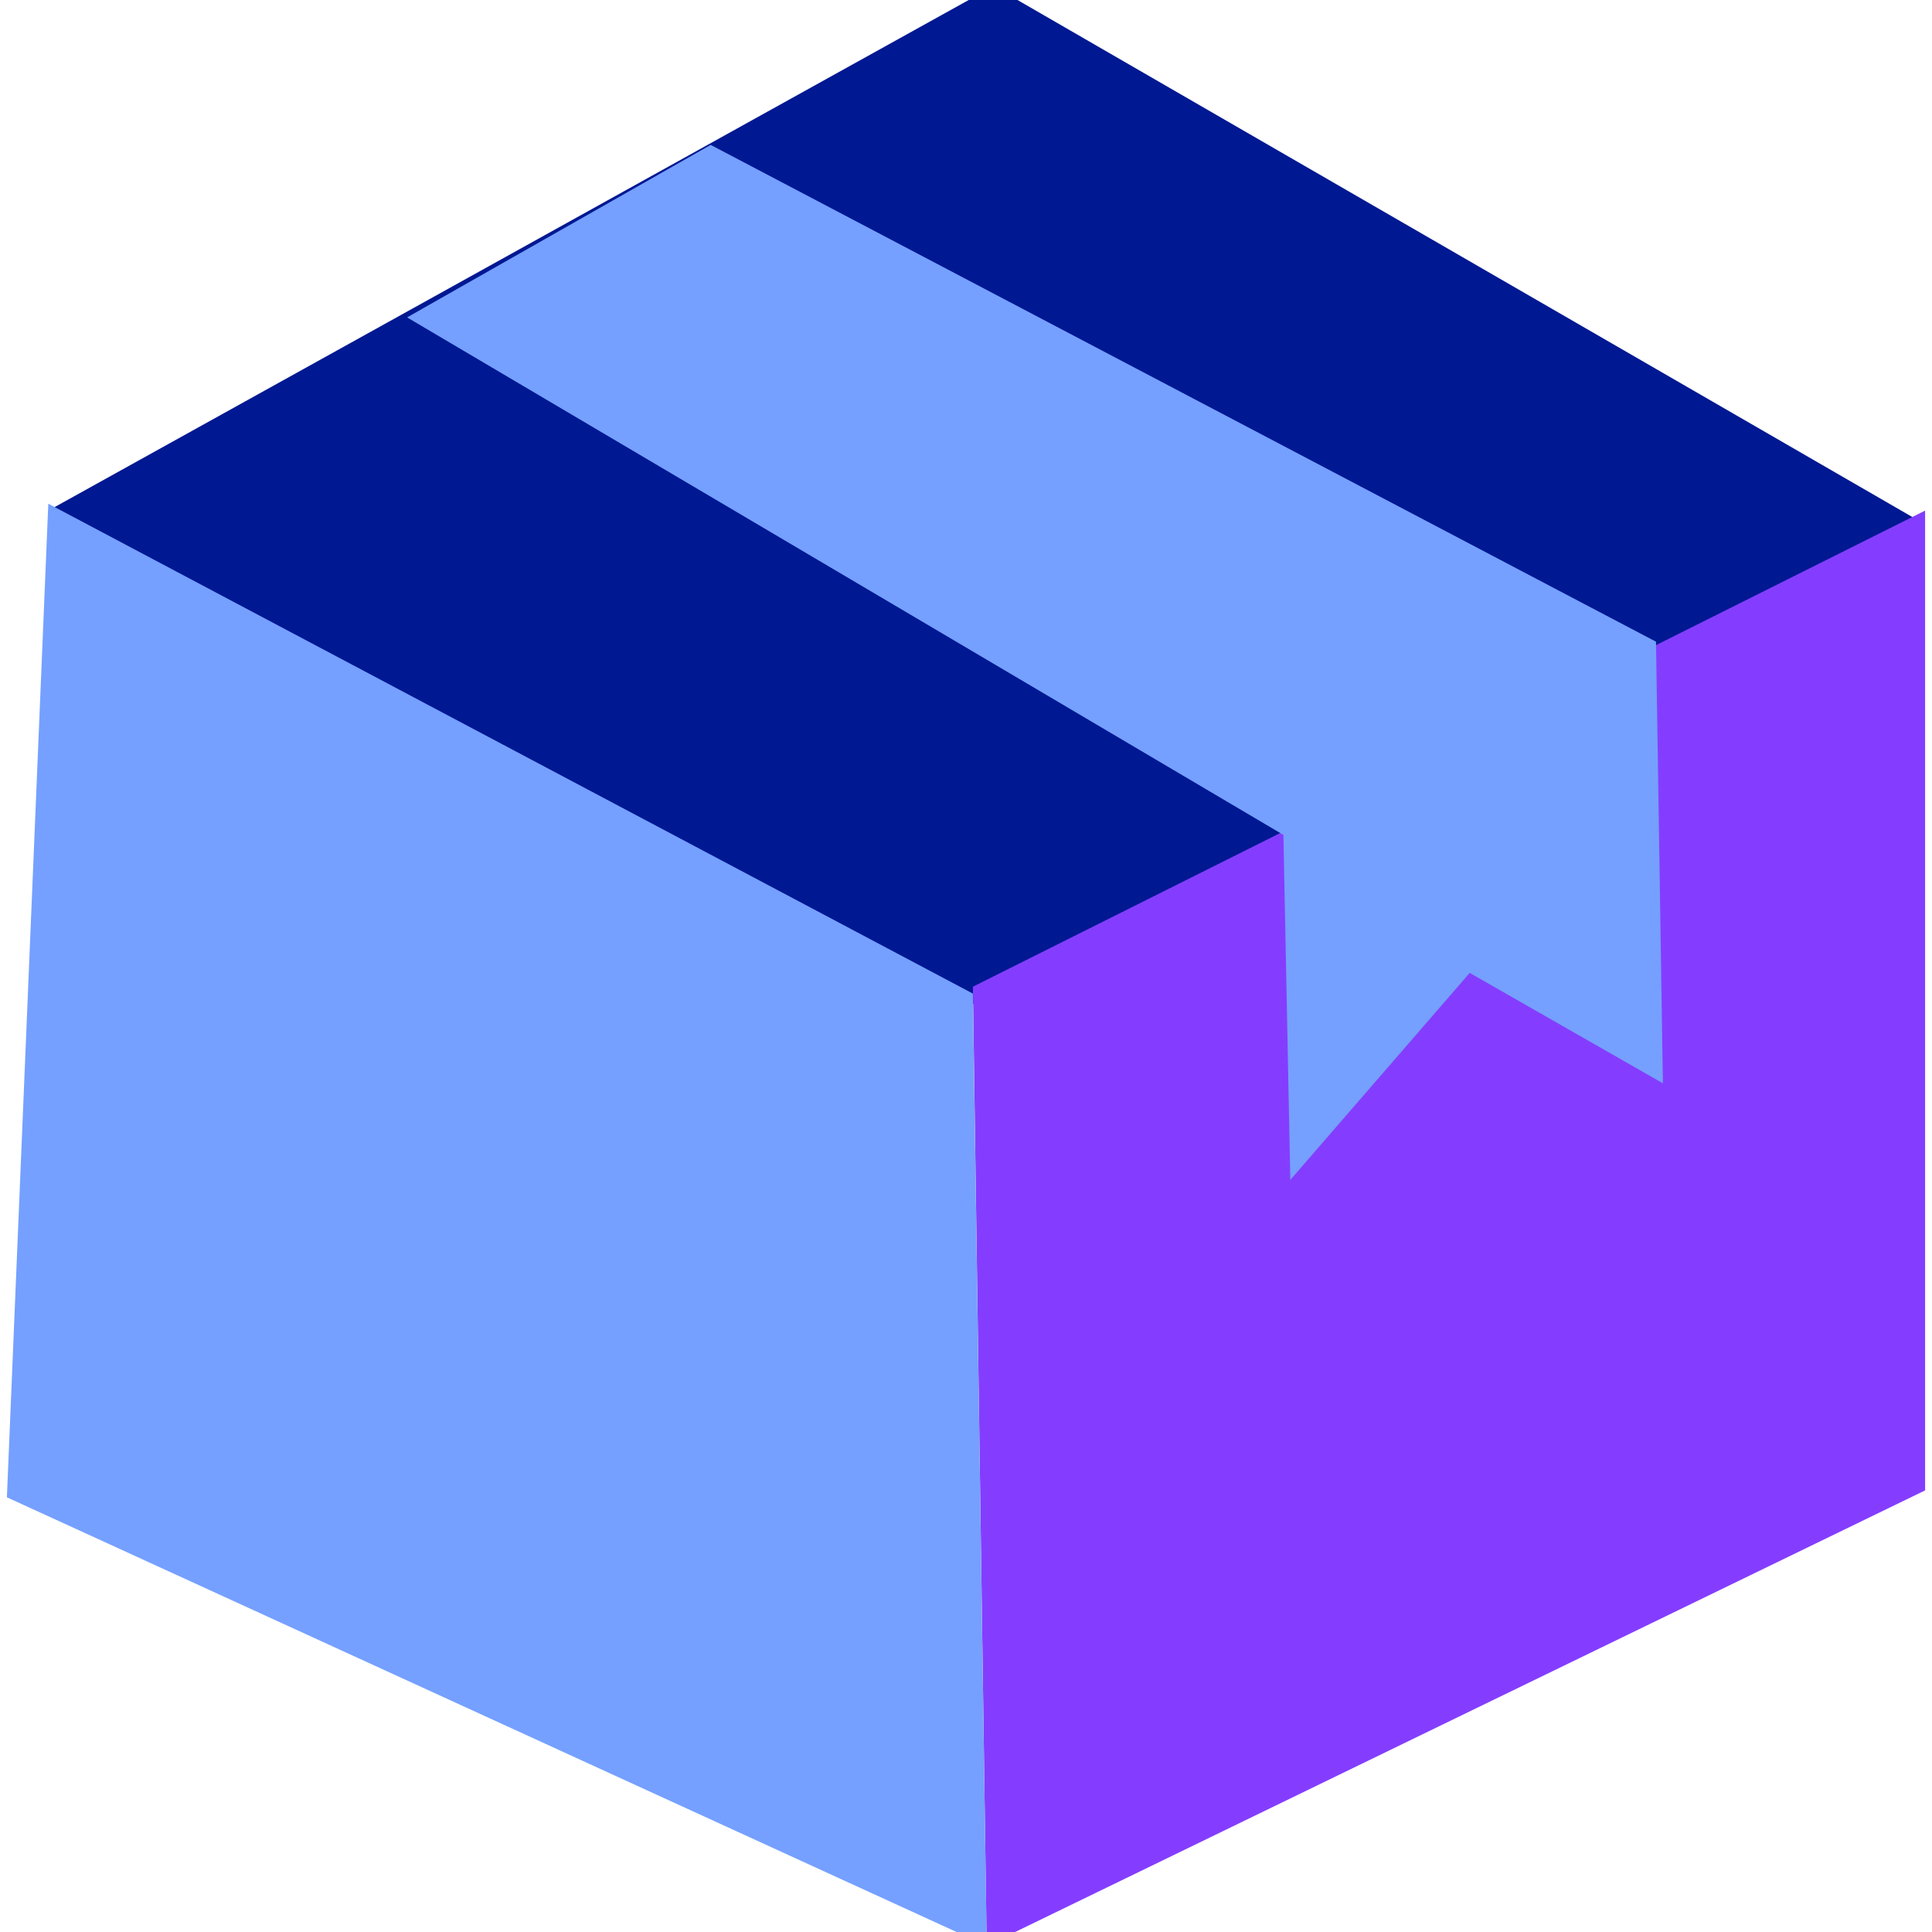
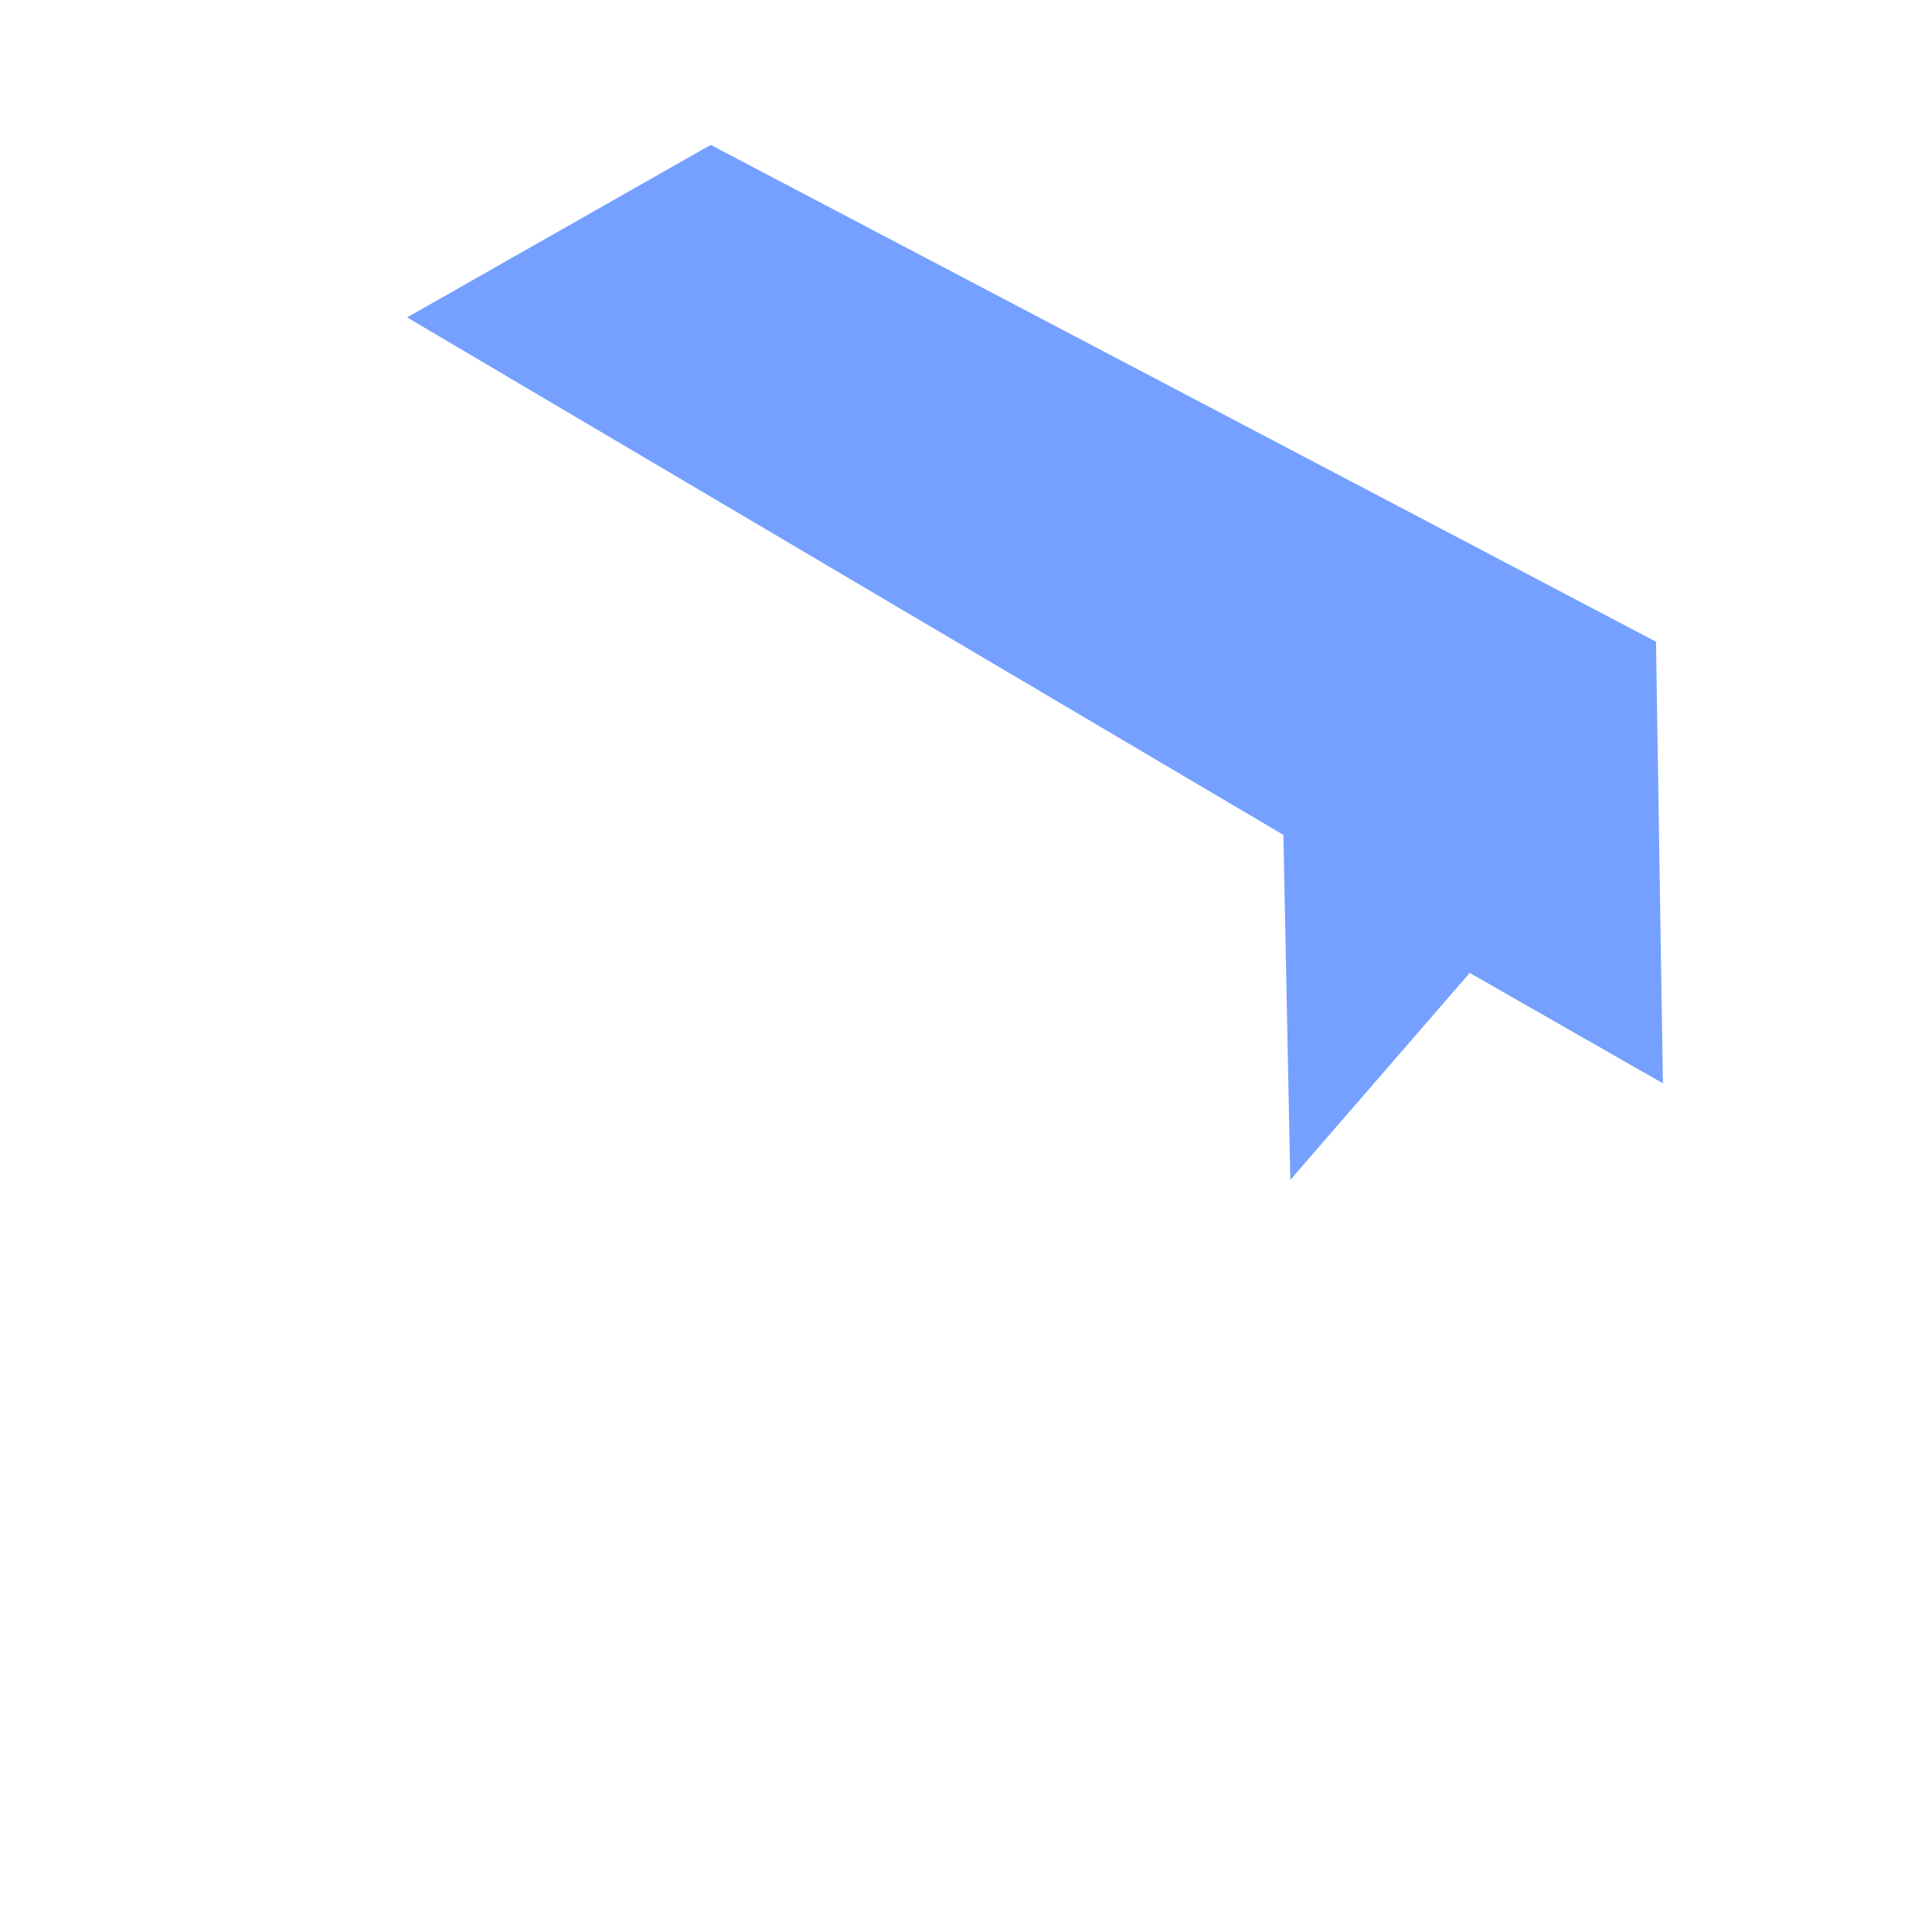
<svg xmlns="http://www.w3.org/2000/svg" version="1.2" viewBox="0 0 28 28" width="28" height="28">
  <style>.a{opacity:0;fill:#fff}.b{opacity:0;fill:#1a5df7}.c{fill:#001892}.d{fill:#843dff}.e{fill:#75a0ff}</style>
-   <path class="a" d="m-7-7h42v42h-42z" />
  <path fill-rule="evenodd" class="b" d="m12.5-3q0.3-0.2 0.7-0.3 0.4-0.1 0.8-0.1 0.4 0 0.8 0.1 0.4 0.1 0.8 0.3l6.1 3.6q0.2 0.1 0.4 0.2 0.1 0.1 0.3 0.3 0.1 0.1 0.2 0.3 0.1 0.2 0.2 0.3 0.1 0.2 0.2 0.4 0.1 0.2 0.2 0.4 0 0.2 0 0.4 0.1 0.2 0.1 0.4v7.1q0 0.1 0 0.1 0 0.1 0 0.1 0 0-0.1 0.1 0 0 0 0.1 0.2 0 0.3 0.1l6.2 3.6q0.1 0.1 0.3 0.2 0.2 0.1 0.3 0.3 0.1 0.1 0.3 0.3 0.1 0.2 0.2 0.3 0.1 0.2 0.2 0.4 0 0.2 0.1 0.4 0 0.2 0.1 0.4 0 0.2 0 0.4v7.1q0 0.2 0 0.4-0.1 0.2-0.1 0.4-0.1 0.2-0.1 0.4-0.1 0.2-0.2 0.4-0.1 0.1-0.2 0.3-0.2 0.2-0.3 0.3-0.1 0.2-0.3 0.3-0.2 0.1-0.3 0.2l-6.2 3.6q-0.3 0.2-0.7 0.3-0.4 0.1-0.8 0.1-0.5 0-0.8-0.1-0.4-0.1-0.8-0.3l-6.2-3.6q-0.1 0-0.2-0.1-0.1 0-0.2 0.1l-6.2 3.6q-0.3 0.2-0.7 0.3-0.4 0.1-0.8 0.1-0.4 0-0.8-0.1-0.4-0.1-0.8-0.3l-6.2-3.6q-0.1-0.1-0.3-0.2-0.2-0.1-0.3-0.3-0.1-0.1-0.3-0.3-0.1-0.1-0.2-0.3-0.1-0.2-0.2-0.4 0-0.2-0.1-0.4 0-0.2-0.1-0.4 0-0.2 0-0.4v-7.1q0-0.2 0-0.4 0.1-0.2 0.1-0.4 0.1-0.2 0.1-0.4 0.1-0.2 0.2-0.4 0.1-0.2 0.2-0.3 0.2-0.2 0.3-0.3 0.1-0.2 0.3-0.3 0.2-0.1 0.3-0.2l6.2-3.6q0.1-0.1 0.3-0.1-0.1-0.1-0.1-0.1 0 0 0-0.1 0 0 0-0.1 0 0 0-0.1v-7.1q0-0.2 0.1-0.4 0-0.2 0-0.4 0.1-0.2 0.2-0.4 0.1-0.2 0.2-0.4 0.1-0.1 0.2-0.3 0.1-0.2 0.2-0.3 0.2-0.2 0.3-0.3 0.2-0.1 0.4-0.2c0 0 6.1-3.6 6.2-3.6zm-1.1 19.1l-5.1-2.9q-0.1 0-0.1 0-0.1-0.1-0.1-0.1-0.1 0-0.2 0.1 0 0-0.1 0l-5 2.9 5.3 3.1zm-6.7 5.4l-5.3-3.1v5.9q0 0 0 0.1 0 0 0 0 0.1 0 0.1 0.1 0 0 0 0 0 0.1 0 0.1 0 0 0.1 0 0 0.1 0 0.1 0 0 0.1 0l5 2.9zm7.7 3.3q0.1-0.1 0.1-0.1 0 0 0 0 0.1 0 0.1-0.1 0 0 0 0 0 0 0-0.1 0 0 0 0 0.1-0.1 0.1-0.1 0 0 0-0.1v-5.8l-5.3 3v6.2zm3.1 0l5.1 2.9v-6.1l-5.3-3.1v5.9q0 0 0 0 0 0.1 0 0.1 0 0 0 0.1 0 0 0 0 0 0 0.1 0.1 0 0 0 0 0 0 0 0 0.1 0.1 0.1 0.1zm1.1-8.6l5.3 3.1 5.3-3.1-5.1-2.9q-0.1-0.1-0.1-0.1-0.1 0-0.1 0-0.1 0-0.1 0-0.1 0-0.1 0.1h-0.1zm6.7 5.3v6.2l5-3q0.1 0 0.1 0 0 0 0 0 0.1-0.1 0.1-0.1 0 0 0 0 0-0.1 0-0.1 0 0 0 0 0.1-0.1 0.1-0.1 0 0 0-0.1v-5.8zm-2.9-10.7q0 0 0-0.1 0.1 0 0.1 0 0 0 0 0 0-0.1 0-0.1 0.1 0 0.1 0 0-0.1 0-0.1 0 0 0-0.1 0 0 0 0v-5.9l-5.3 3.1v6.1zm-7.7 2.9v-6.1l-5.3-3.1v5.9q0 0 0 0.1 0 0 0 0 0 0 0.1 0.1 0 0 0 0 0 0.1 0 0.1 0 0 0.1 0 0 0.1 0 0.1 0 0 0 0zm1.4-8.4l5.3-3.1-5.1-3q-0.1 0-0.1 0-0.1 0-0.1 0-0.1 0-0.1 0-0.1 0-0.1 0h-0.1l-5 3z" />
-   <path class="c" d="m14.4-0.2l-13.7 7.6 13.5 7.2 13.7-7z" />
-   <path class="d" d="m14.1 14.3l13.8-6.9v14.2l-13.6 6.6z" />
-   <path class="e" d="m14.1 14.4l-13.4-7.1-0.6 14.4 14.2 6.5z" />
  <path class="e" d="m10.3 2.1l-4.4 2.5 12.7 7.5 0.1 5 2.6-3 2.8 1.6-0.1-6.4z" />
</svg>